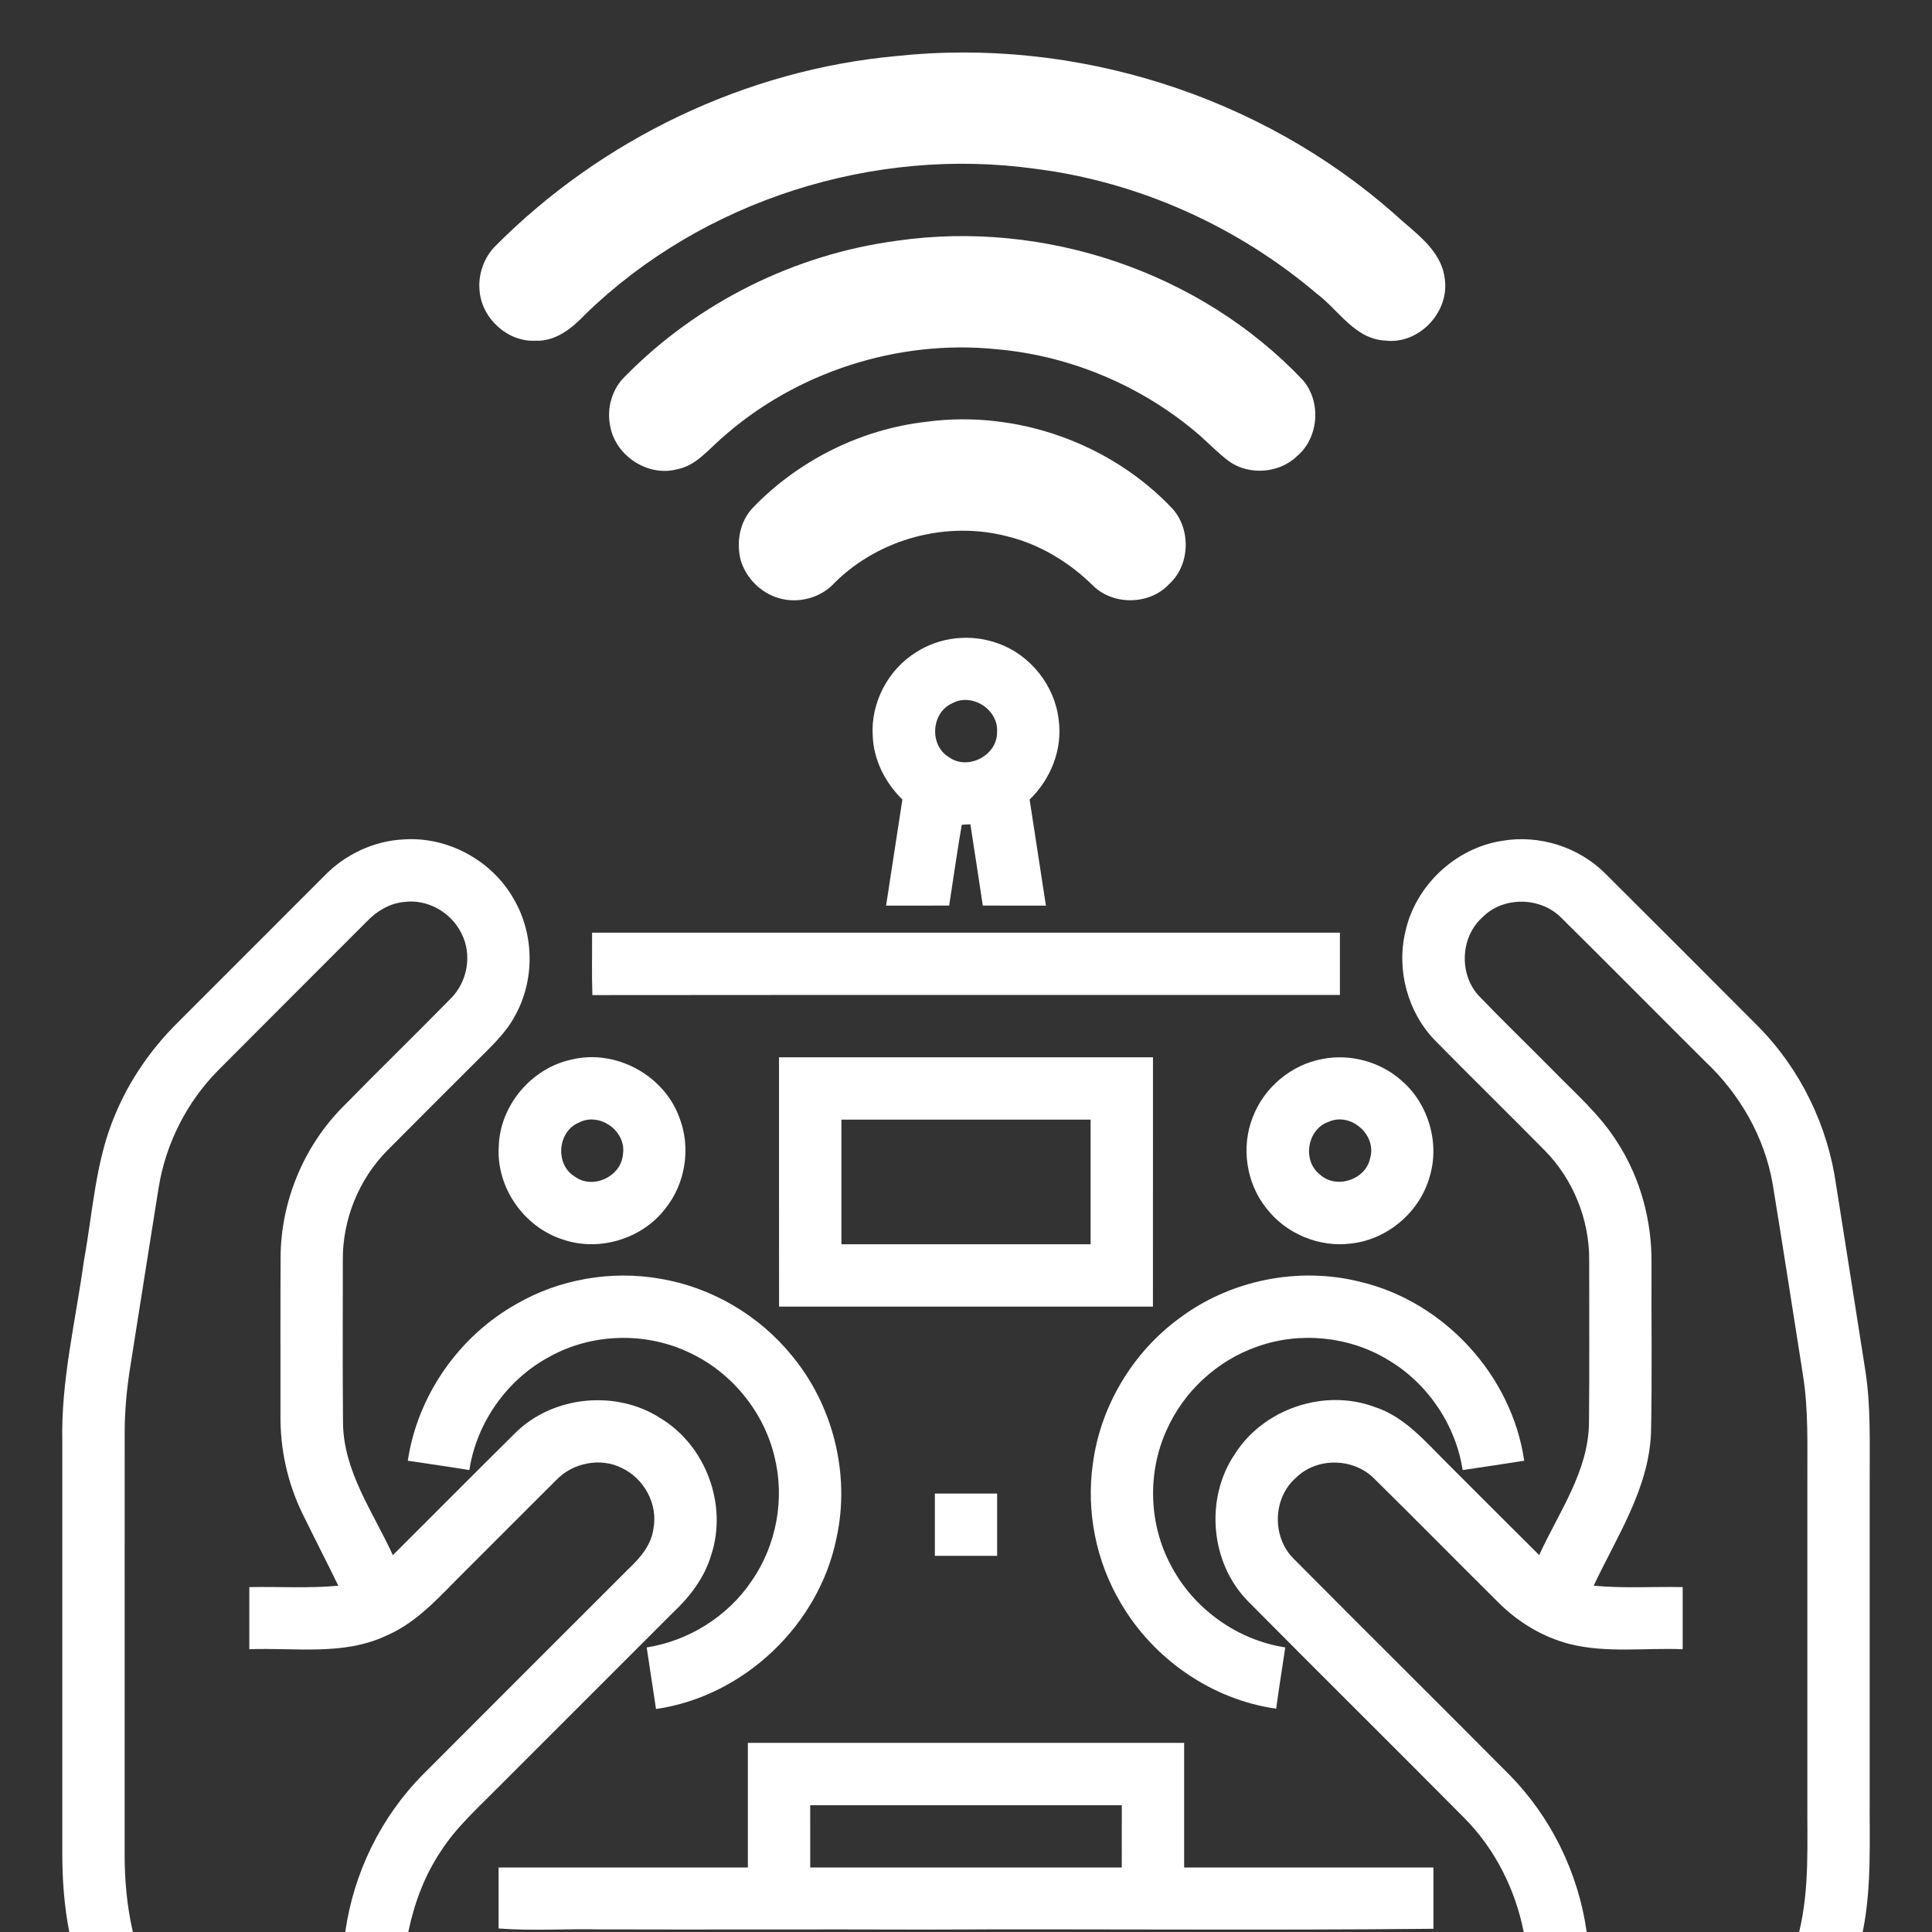
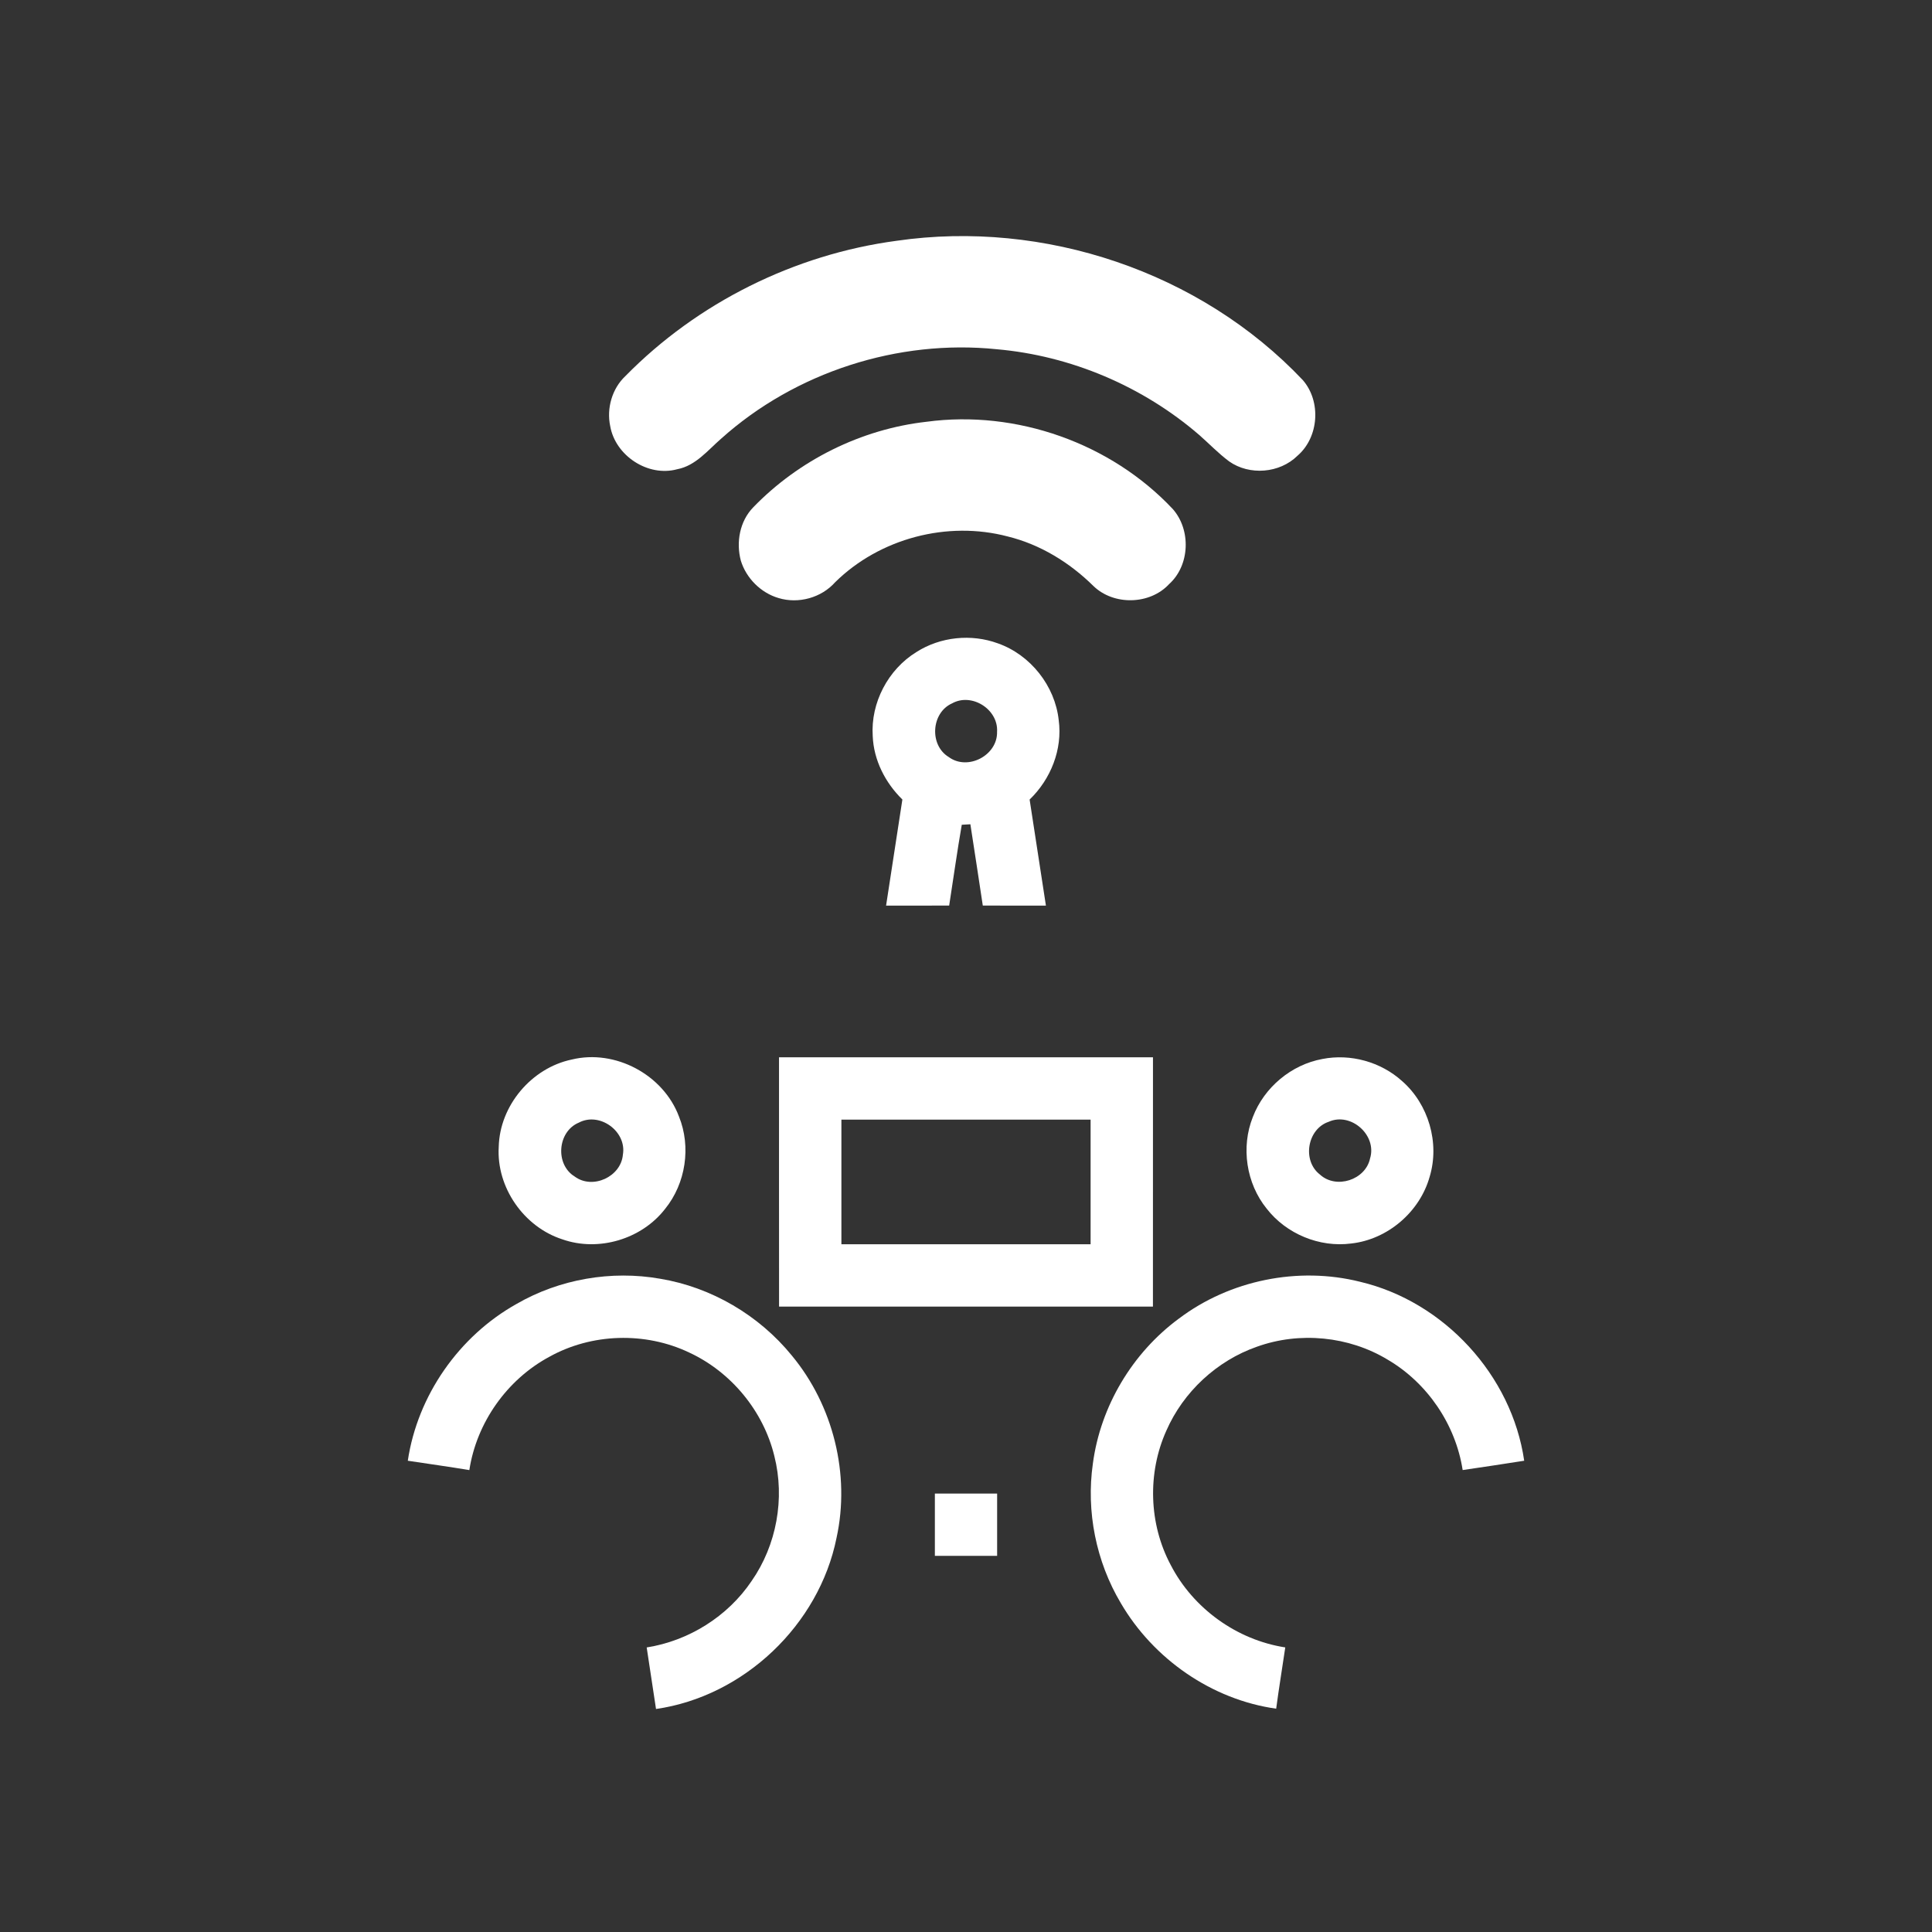
<svg xmlns="http://www.w3.org/2000/svg" width="48pt" height="48pt" viewBox="0 0 512 512" version="1.1">
  <rect x="0" y="0" width="512" height="512" fill="#333333" stroke="none" />
  <g id="#ffffffff">
  </g>
  <g id="#000000ff">
-     <path fill="#ffffff" opacity="1.00" d=" M 237.57 14.85 C 284.79 9.81 333.84 25.19 369.47 56.64 C 374.75 61.56 381.95 66.06 382.87 73.85 C 384.21 82.67 376.03 91.39 367.08 90.25 C 359.07 89.87 354.78 82.19 348.97 77.83 C 327.95 59.98 301.78 48.20 274.40 44.74 C 231.59 38.74 186.30 53.04 155.21 83.20 C 151.72 86.87 147.37 90.51 141.98 90.29 C 134.56 90.70 127.74 84.46 127.10 77.14 C 126.65 72.85 128.19 68.31 131.24 65.24 C 159.44 36.84 197.67 18.49 237.57 14.85 Z" />
    <path fill="#ffffff" opacity="1.00" d=" M 237.62 63.81 C 276.65 58.15 318.11 72.02 345.27 100.74 C 350.18 106.41 349.53 115.89 343.83 120.79 C 339.12 125.43 331.13 126.08 325.73 122.27 C 322.88 120.15 320.43 117.57 317.77 115.24 C 302.82 102.35 283.79 94.27 264.13 92.55 C 237.96 89.86 210.78 98.63 191.17 116.20 C 187.59 119.29 184.39 123.42 179.47 124.35 C 171.74 126.47 163.07 120.77 161.71 112.92 C 160.71 108.21 162.21 102.97 165.74 99.66 C 184.85 80.20 210.59 67.41 237.62 63.81 Z" />
    <path fill="#ffffff" opacity="1.00" d=" M 245.56 111.77 C 269.32 108.57 294.39 117.42 310.81 134.91 C 315.67 140.43 315.35 149.82 309.82 154.80 C 304.71 160.31 295.11 160.51 289.74 155.27 C 283.47 149.09 275.70 144.30 267.10 142.18 C 251.09 137.94 233.16 142.65 221.34 154.28 C 217.67 158.42 211.61 160.09 206.33 158.49 C 201.63 157.12 197.74 153.22 196.32 148.55 C 195.04 143.69 196.03 138.14 199.60 134.46 C 211.71 121.94 228.23 113.71 245.56 111.77 Z" />
    <path fill="#ffffff" opacity="1.00" d=" M 242.86 172.80 C 249.20 168.74 257.42 167.91 264.46 170.50 C 273.08 173.54 279.59 181.75 280.57 190.84 C 281.62 198.60 278.45 206.51 272.86 211.89 C 274.29 221.26 275.75 230.63 277.18 240.00 C 271.60 239.99 266.03 240.02 260.45 239.98 C 259.39 232.79 258.25 225.62 257.16 218.44 C 256.59 218.47 255.45 218.54 254.88 218.57 C 253.64 225.68 252.66 232.84 251.54 239.98 C 245.97 240.02 240.39 239.99 234.82 240.00 C 236.25 230.62 237.71 221.25 239.14 211.88 C 234.61 207.45 231.53 201.44 231.28 195.05 C 230.71 186.24 235.36 177.40 242.86 172.80 M 252.31 186.40 C 246.76 188.88 246.23 197.49 251.44 200.63 C 256.47 204.33 264.39 200.18 264.23 193.94 C 264.61 188.00 257.53 183.49 252.31 186.40 Z" />
-     <path fill="#ffffff" opacity="1.00" d=" M 86.04 232.03 C 91.54 226.38 99.15 222.81 107.05 222.45 C 118.64 221.68 130.27 227.98 136.03 238.05 C 141.67 247.48 141.80 259.87 136.36 269.41 C 133.86 274.02 129.91 277.57 126.25 281.25 C 118.41 289.09 110.55 296.91 102.74 304.78 C 95.10 312.44 90.75 323.19 90.85 334.01 C 90.86 348.31 90.77 362.62 90.90 376.92 C 90.97 389.92 98.92 400.76 104.11 412.14 C 114.98 401.33 125.75 390.43 136.65 379.66 C 146.62 369.87 163.28 368.26 175.00 375.82 C 187.03 383.05 192.90 398.80 188.46 412.14 C 186.70 418.11 182.82 423.16 178.34 427.36 C 162.82 442.85 147.35 458.38 131.83 473.86 C 126.54 479.23 120.83 484.31 116.75 490.71 C 112.47 497.13 109.76 504.47 108.20 512.00 L 91.50 512.00 C 93.71 496.32 101.00 481.40 112.18 470.17 C 130.31 451.99 148.47 433.85 166.63 415.71 C 169.69 412.83 172.63 409.40 173.17 405.07 C 174.40 398.66 170.73 391.86 164.89 389.09 C 159.15 386.12 151.71 387.66 147.33 392.31 C 139.31 400.28 131.33 408.31 123.33 416.30 C 116.88 422.62 110.87 429.84 102.36 433.47 C 91.01 438.83 78.17 436.60 66.07 437.06 C 66.06 431.57 66.06 426.09 66.07 420.60 C 73.93 420.44 81.82 420.97 89.66 420.23 C 86.50 413.76 83.20 407.35 80.04 400.88 C 76.16 392.86 74.24 383.94 74.33 375.04 C 74.35 361.05 74.28 347.05 74.36 333.06 C 74.46 318.45 80.40 304.03 90.60 293.59 C 100.17 283.83 109.97 274.29 119.54 264.53 C 123.90 260.14 125.17 252.94 122.31 247.41 C 119.61 241.76 113.14 238.10 106.90 239.06 C 103.14 239.44 99.78 241.51 97.21 244.20 C 84.08 257.38 70.89 270.49 57.77 283.69 C 49.44 292.13 43.86 303.21 42.01 314.93 C 39.49 330.59 37.06 346.26 34.57 361.92 C 33.60 367.90 33.02 373.94 33.04 380.01 C 33.02 417.00 33.04 454.00 33.03 490.99 C 33.00 498.04 33.62 505.12 35.21 512.00 L 18.36 512.00 C 17.00 505.08 16.50 498.01 16.51 490.96 C 16.51 454.65 16.52 418.34 16.51 382.03 C 16.14 365.87 20.05 350.08 22.23 334.17 C 24.61 321.17 25.27 307.65 30.53 295.36 C 34.31 286.25 40.03 278.01 47.01 271.07 C 60.01 258.04 73.03 245.04 86.04 232.03 Z" />
-     <path fill="#ffffff" opacity="1.00" d=" M 372.46 246.82 C 375.15 234.66 385.70 224.75 398.02 222.84 C 407.87 221.11 418.41 224.45 425.47 231.55 C 438.98 245.03 452.50 258.50 465.96 272.04 C 477.15 283.36 484.40 298.36 486.60 314.10 C 489.17 330.47 491.79 346.82 494.33 363.19 C 495.83 372.74 495.44 382.42 495.49 392.04 C 495.49 420.04 495.49 448.04 495.49 476.03 C 495.40 488.03 496.05 500.16 493.63 512.00 L 476.79 512.00 C 479.58 500.54 478.89 488.69 478.97 477.01 C 478.97 449.00 478.97 420.99 478.97 392.98 C 478.92 383.38 479.32 373.71 477.77 364.19 C 475.12 347.42 472.54 330.64 469.80 313.89 C 467.66 301.35 461.03 289.83 451.78 281.19 C 439.08 268.55 426.49 255.82 413.76 243.22 C 408.29 237.68 398.49 237.47 392.95 243.01 C 387.01 248.22 386.56 258.16 391.93 263.93 C 398.33 270.60 405.00 277.01 411.50 283.60 C 417.44 289.70 423.99 295.35 428.55 302.63 C 434.75 312.18 437.81 323.61 437.67 334.97 C 437.60 349.82 437.85 364.69 437.54 379.54 C 437.02 394.47 428.49 407.14 422.34 420.23 C 430.18 420.97 438.07 420.44 445.93 420.60 C 445.93 426.09 445.93 431.57 445.93 437.06 C 435.95 436.66 425.73 438.14 415.94 435.68 C 408.83 433.84 402.35 429.91 397.16 424.75 C 386.12 413.80 375.21 402.72 364.13 391.80 C 358.68 386.33 348.98 386.13 343.46 391.61 C 337.27 396.96 337.03 407.34 342.82 413.07 C 361.76 432.16 380.88 451.07 399.83 470.16 C 410.99 481.41 418.29 496.32 420.49 512.00 L 403.80 512.00 C 401.57 500.73 396.24 490.06 388.14 481.87 C 369.06 462.62 349.78 443.58 330.72 424.33 C 320.72 414.18 319.26 397.08 327.26 385.32 C 334.84 373.35 350.92 367.91 364.20 372.83 C 372.41 375.45 377.95 382.32 383.88 388.13 C 391.88 396.13 399.87 404.14 407.90 412.11 C 413.08 400.75 421.00 389.92 421.10 376.94 C 421.24 362.63 421.14 348.32 421.15 334.01 C 421.24 323.19 416.89 312.45 409.27 304.78 C 399.65 295.04 389.87 285.45 380.27 275.70 C 373.01 268.20 370.01 256.96 372.46 246.82 Z" />
-     <path fill="#ffffff" opacity="1.00" d=" M 156.91 247.16 C 222.97 247.16 289.03 247.16 355.09 247.16 C 355.10 252.66 355.10 258.17 355.09 263.68 C 289.06 263.70 223.02 263.64 156.99 263.71 C 156.80 258.19 156.94 252.67 156.91 247.16 Z" />
    <path fill="#ffffff" opacity="1.00" d=" M 151.51 280.79 C 163.02 277.98 175.78 284.80 179.93 295.88 C 183.19 303.92 181.74 313.60 176.28 320.34 C 170.07 328.40 158.62 331.82 149.01 328.43 C 138.81 325.14 131.52 314.65 132.17 303.92 C 132.43 293.00 140.84 283.03 151.51 280.79 M 153.39 297.51 C 147.71 299.88 147.06 308.61 152.31 311.80 C 157.05 315.31 164.56 311.87 165.07 306.01 C 166.15 299.86 158.93 294.57 153.39 297.51 Z" />
    <path fill="#ffffff" opacity="1.00" d=" M 206.45 280.20 C 239.48 280.19 272.52 280.18 305.55 280.20 C 305.54 302.22 305.56 324.24 305.54 346.26 C 272.51 346.26 239.49 346.26 206.46 346.26 C 206.43 324.24 206.46 302.22 206.45 280.20 M 222.98 296.72 C 222.97 307.72 222.97 318.73 222.98 329.74 C 244.99 329.74 267.01 329.74 289.02 329.74 C 289.03 318.73 289.03 307.72 289.02 296.72 C 267.01 296.71 244.99 296.71 222.98 296.72 Z" />
    <path fill="#ffffff" opacity="1.00" d=" M 350.46 280.64 C 357.90 279.18 365.92 281.40 371.55 286.48 C 378.58 292.61 381.58 302.89 378.88 311.83 C 376.27 321.17 367.74 328.48 358.09 329.54 C 349.68 330.65 340.88 327.00 335.69 320.31 C 330.26 313.62 328.82 304.00 332.02 296.01 C 335.00 288.18 342.21 282.14 350.46 280.64 M 352.13 297.28 C 346.41 299.19 345.03 307.61 349.80 311.27 C 354.10 315.22 361.87 312.70 363.08 307.00 C 364.98 300.85 358.01 294.65 352.13 297.28 Z" />
    <path fill="#ffffff" opacity="1.00" d=" M 136.90 345.55 C 148.29 338.97 162.00 336.60 174.95 338.88 C 188.54 341.14 201.15 348.55 209.84 359.23 C 220.81 372.45 225.37 390.75 221.69 407.56 C 217.05 430.60 197.15 449.55 173.85 452.90 C 173.03 447.46 172.20 442.02 171.38 436.59 C 182.54 434.83 192.86 428.37 199.18 418.99 C 205.81 409.48 208.06 397.10 205.21 385.87 C 202.31 373.93 193.74 363.56 182.59 358.41 C 171.00 352.90 156.81 353.31 145.59 359.56 C 134.38 365.58 126.30 377.00 124.38 389.59 C 118.95 388.69 113.50 387.93 108.07 387.11 C 110.66 369.80 121.64 354.09 136.90 345.55 Z" />
    <path fill="#ffffff" opacity="1.00" d=" M 312.42 349.44 C 325.91 339.26 344.02 335.57 360.42 339.68 C 382.68 344.93 400.65 364.46 403.93 387.11 C 398.49 387.95 393.06 388.80 387.62 389.58 C 385.75 377.49 378.26 366.47 367.71 360.30 C 357.43 354.09 344.37 352.83 333.08 356.90 C 322.48 360.61 313.59 368.86 309.09 379.15 C 304.04 390.37 304.45 403.87 310.25 414.73 C 316.19 426.26 327.79 434.61 340.61 436.58 C 339.82 441.99 338.92 447.39 338.20 452.82 C 321.16 450.43 305.68 439.66 297.03 424.85 C 290.47 413.83 287.81 400.57 289.62 387.88 C 291.63 372.68 300.09 358.52 312.42 349.44 Z" />
    <path fill="#ffffff" opacity="1.00" d=" M 247.75 395.81 C 253.25 395.80 258.75 395.80 264.25 395.81 C 264.26 401.31 264.26 406.82 264.25 412.32 C 258.75 412.33 253.25 412.33 247.75 412.32 C 247.74 406.82 247.74 401.31 247.75 395.81 Z" />
-     <path fill="#ffffff" opacity="1.00" d=" M 198.19 461.88 C 236.73 461.87 275.27 461.87 313.81 461.88 C 313.81 472.88 313.81 483.89 313.81 494.90 C 335.83 494.91 357.85 494.89 379.87 494.91 C 379.88 500.32 379.87 505.73 379.87 511.15 C 334.92 511.61 289.95 511.15 244.99 511.36 C 216.32 511.26 187.65 511.40 158.98 511.31 C 150.03 511.11 141.06 511.75 132.13 511.07 C 132.13 505.68 132.12 500.29 132.13 494.91 C 154.15 494.89 176.17 494.91 198.19 494.90 C 198.19 483.89 198.19 472.88 198.19 461.88 M 214.71 478.40 C 214.72 483.90 214.71 489.40 214.72 494.90 C 242.24 494.90 269.76 494.90 297.28 494.90 C 297.29 489.40 297.28 483.90 297.29 478.40 C 269.76 478.38 242.23 478.38 214.71 478.40 Z" />
  </g>
</svg>